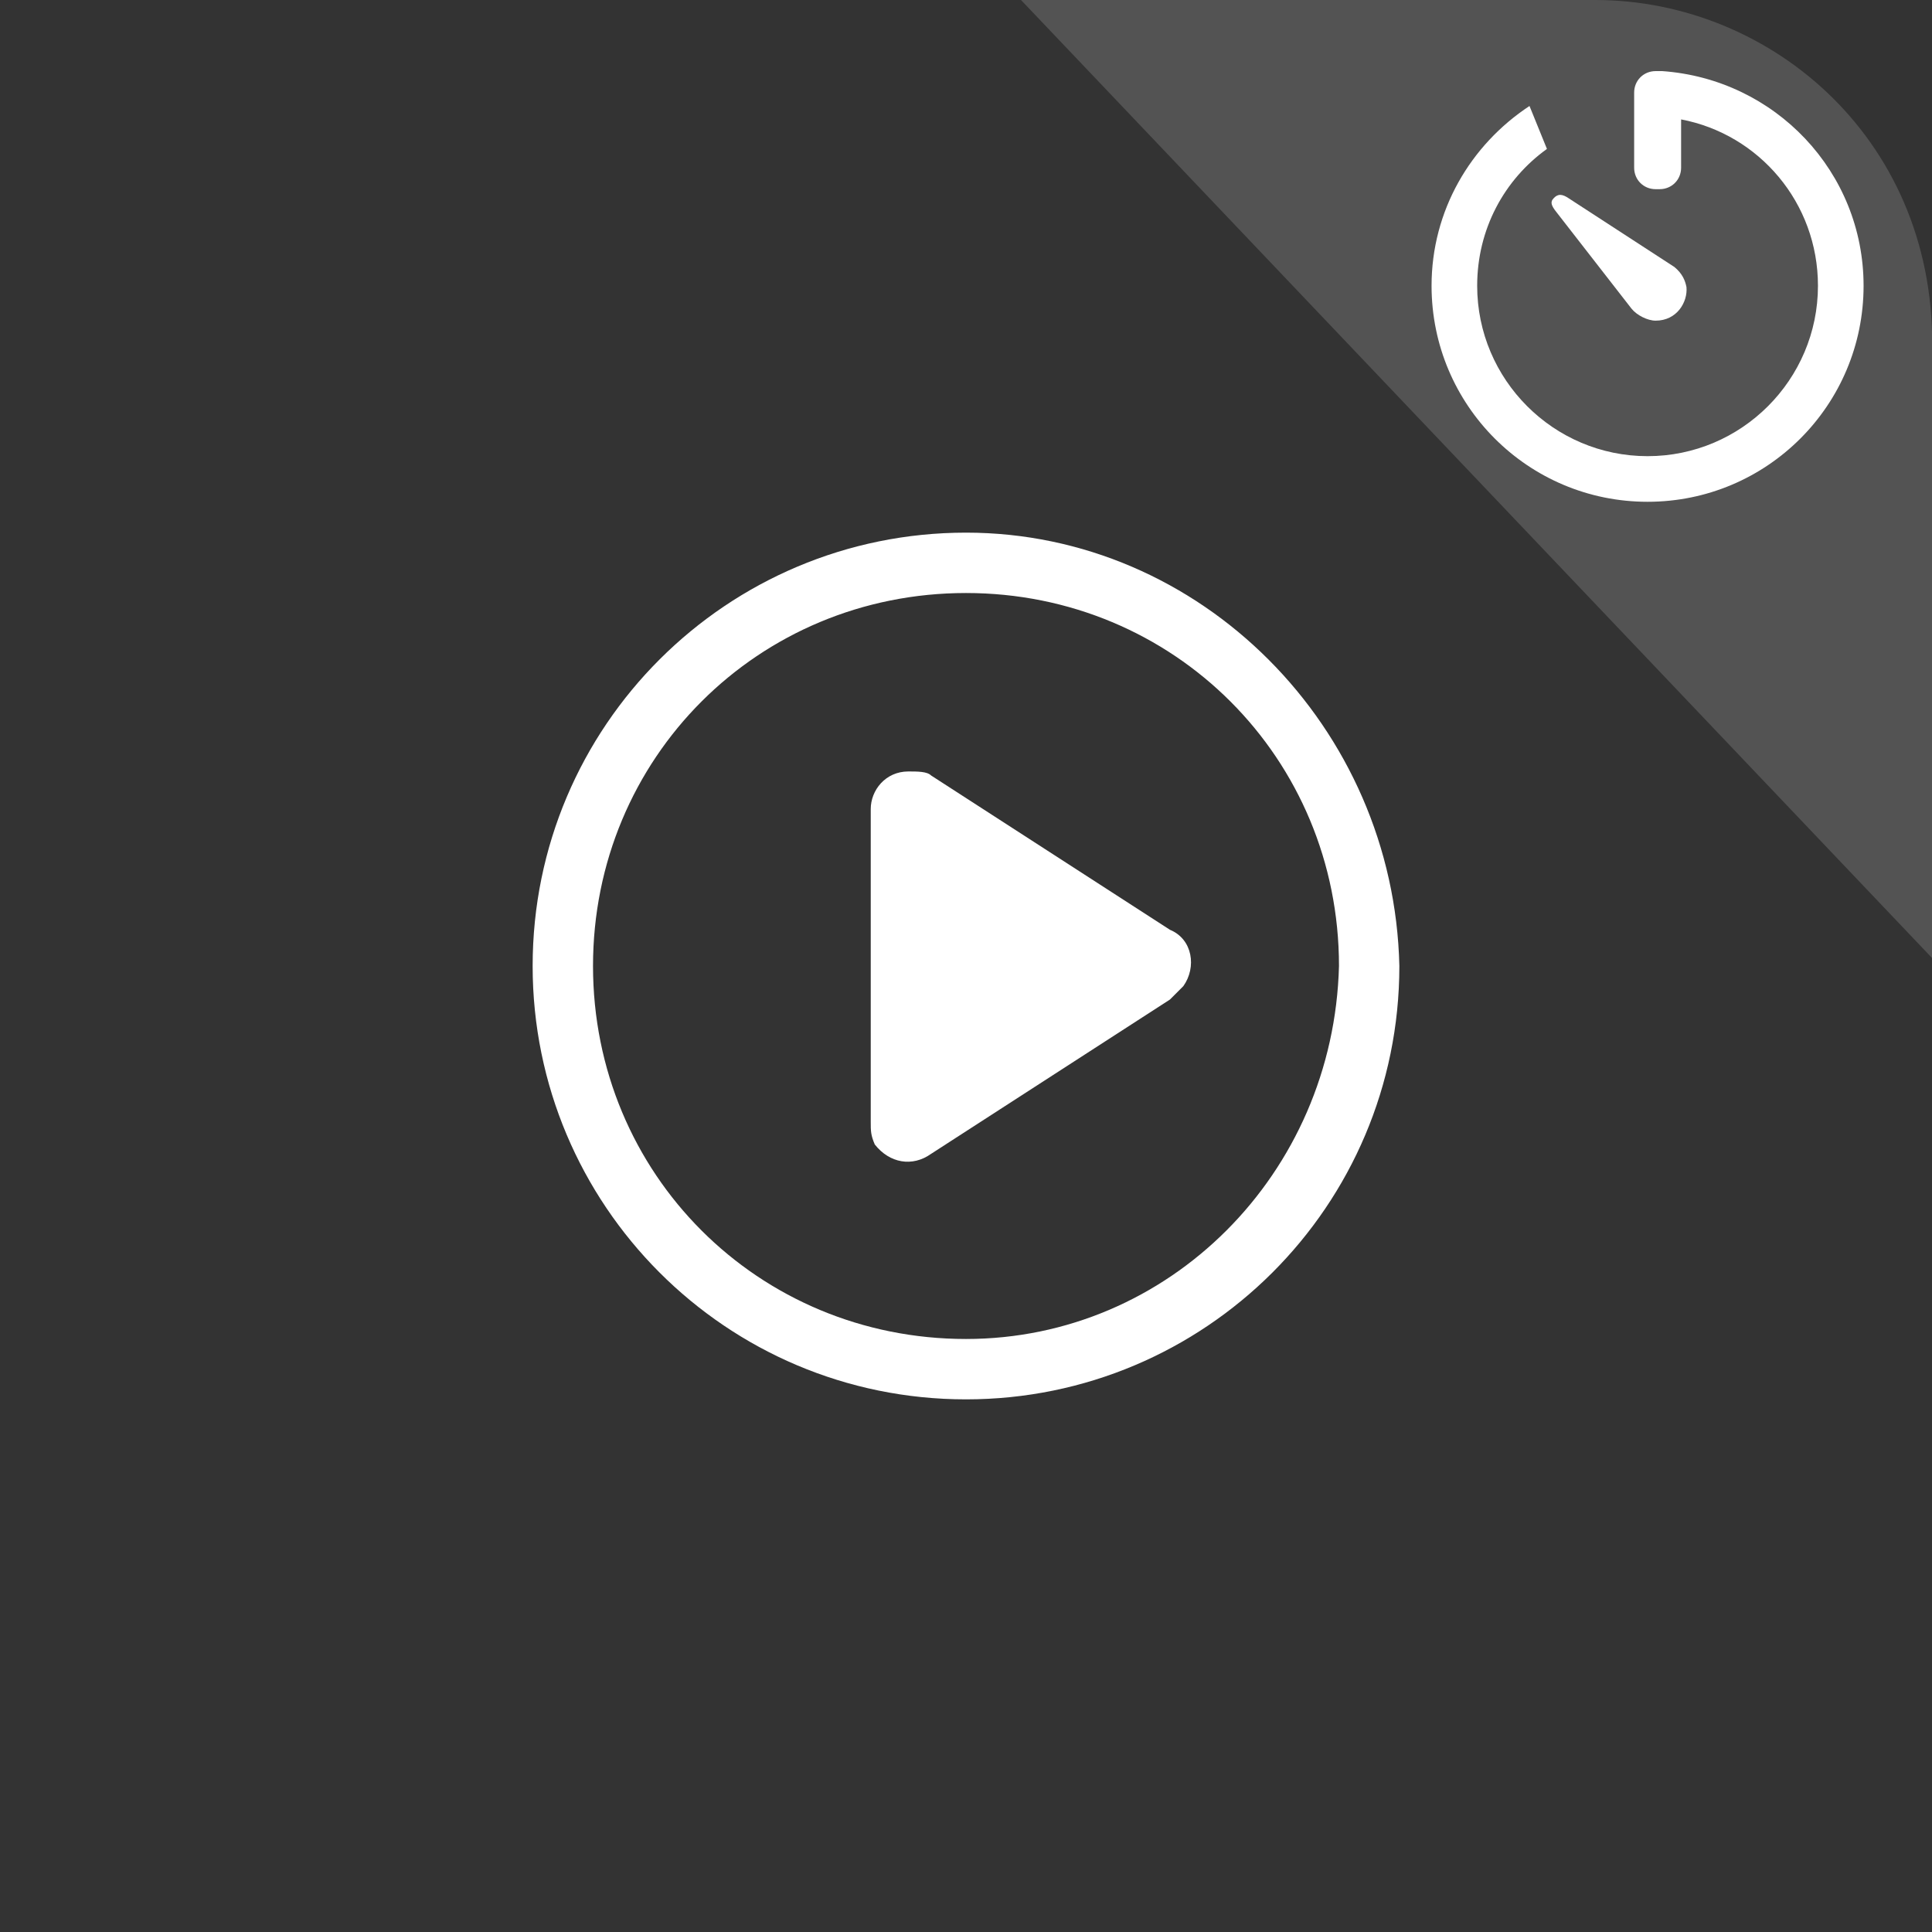
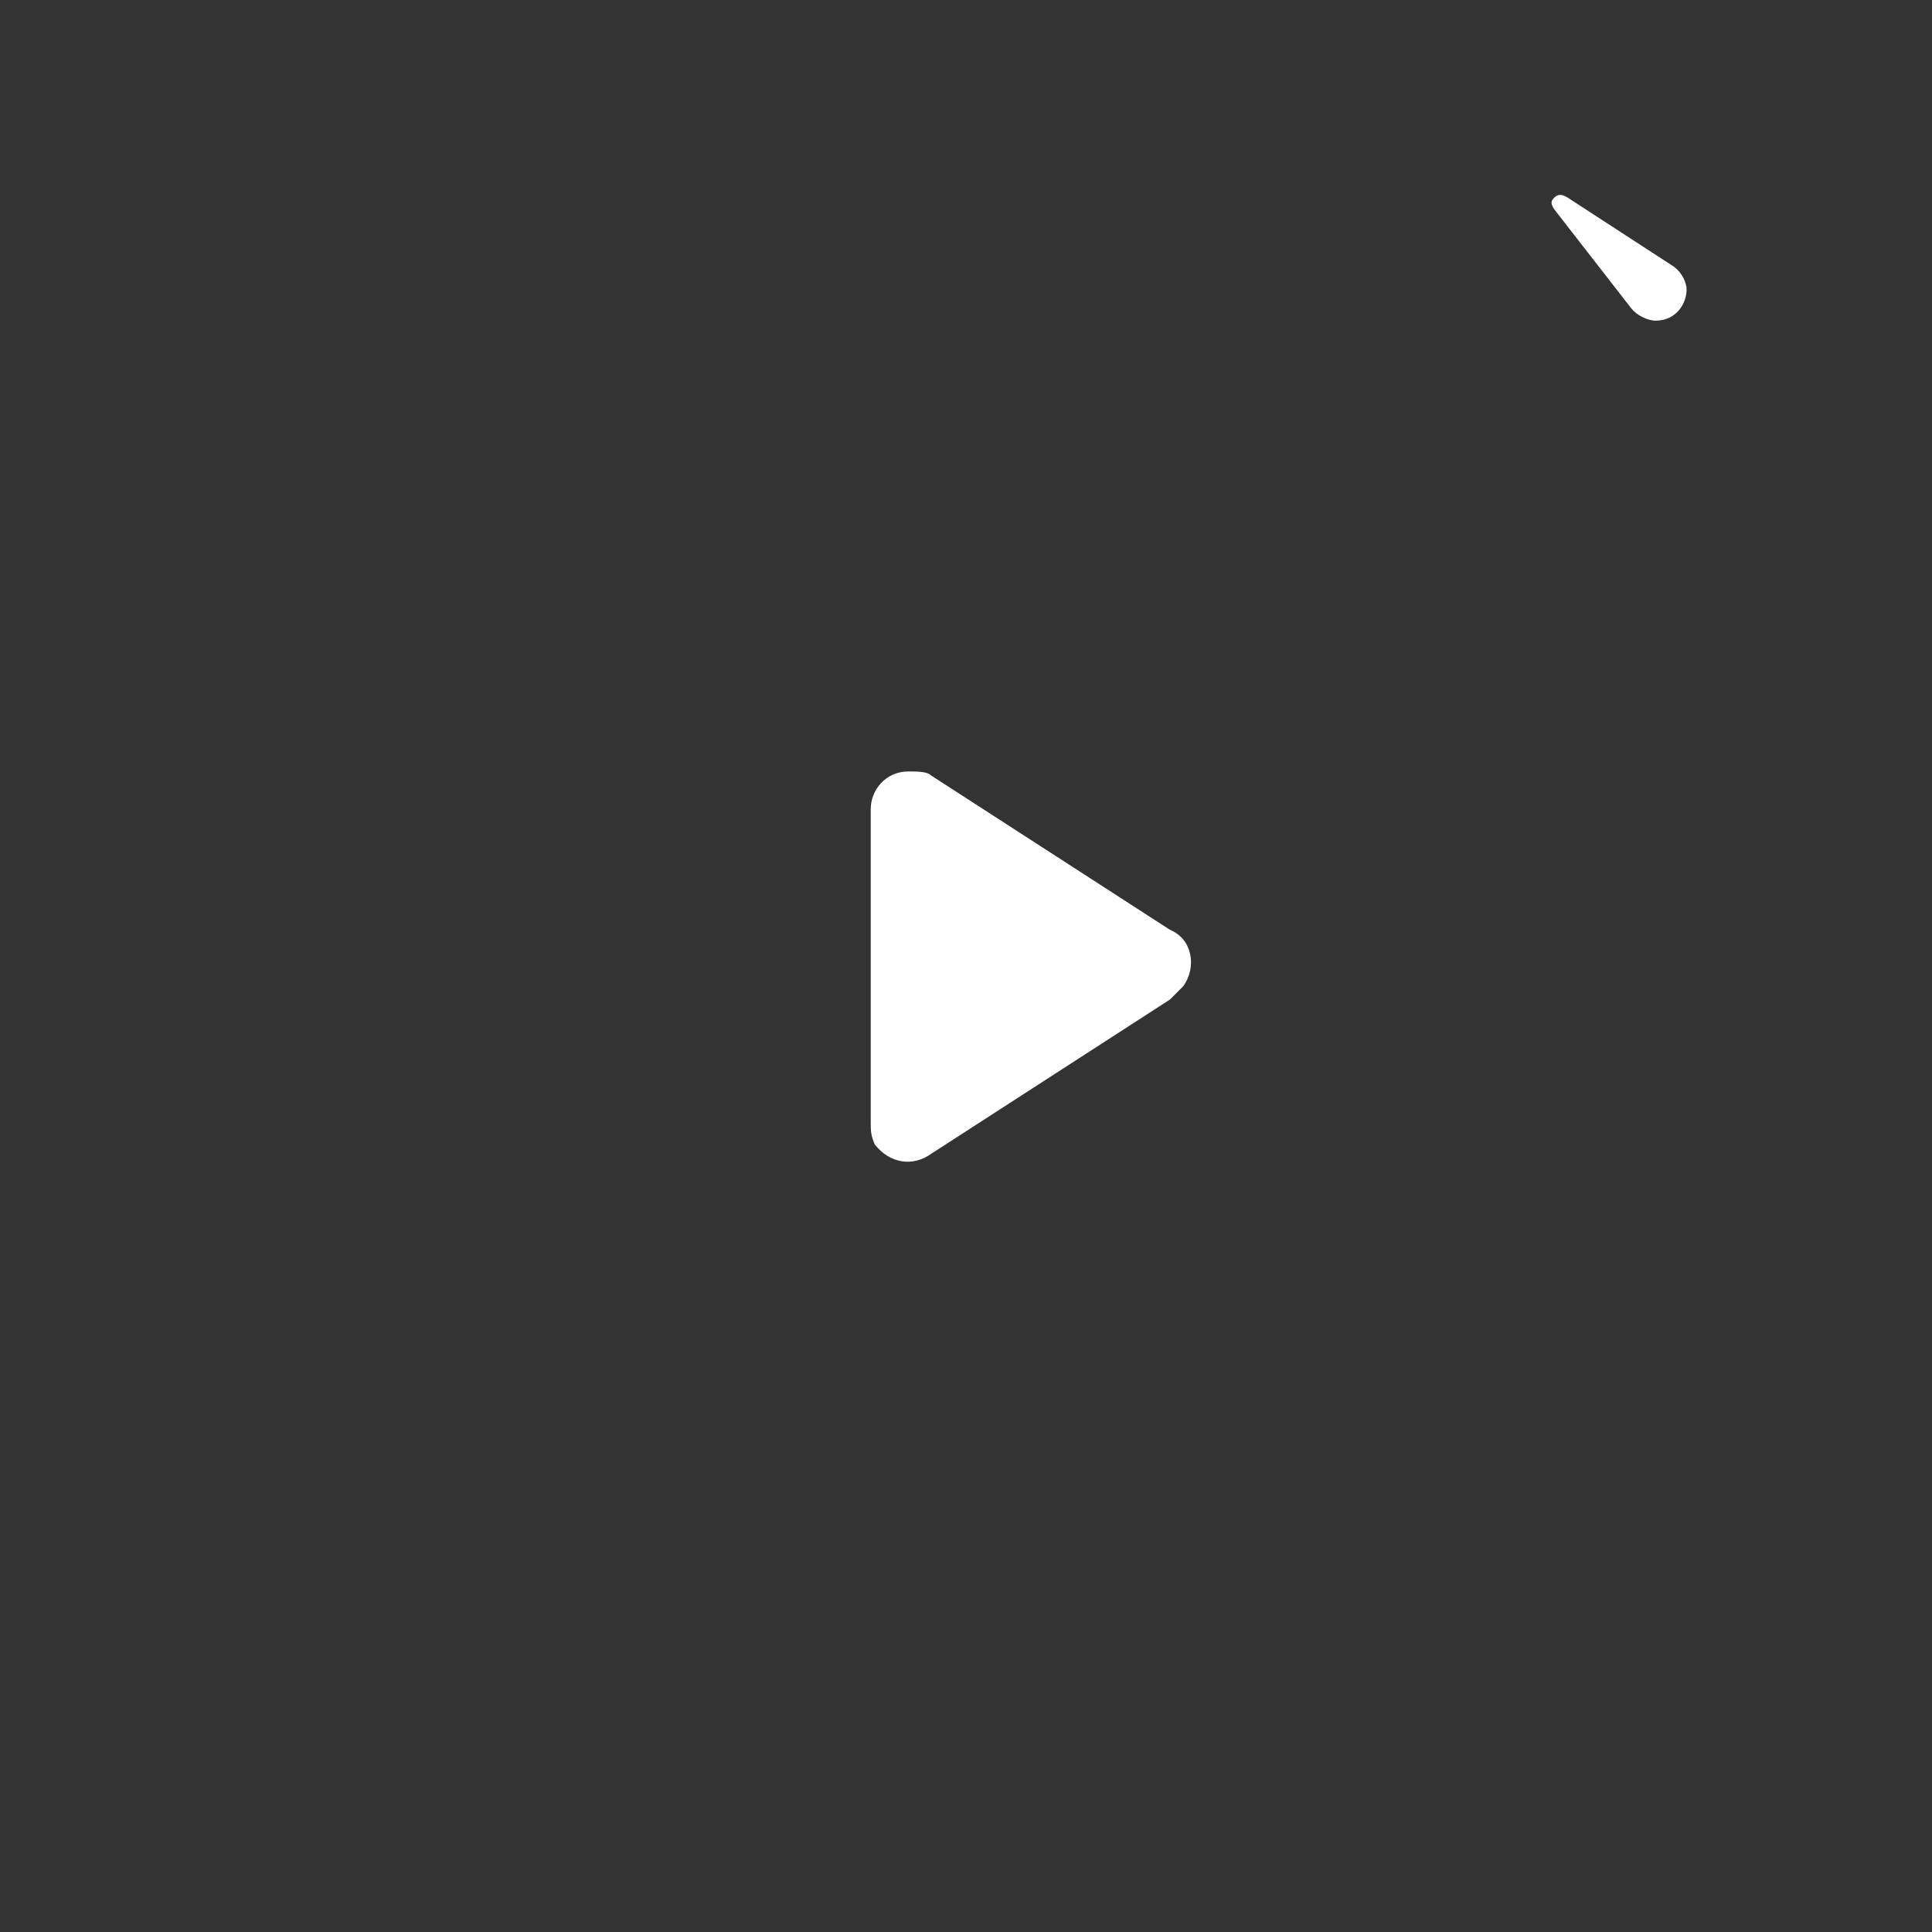
<svg xmlns="http://www.w3.org/2000/svg" version="1.1" id="图层_1" x="0px" y="0px" viewBox="0 0 144 144" style="enable-background:new 0 0 144 144;" xml:space="preserve">
  <rect x="0" y="0" width="144" height="144" fill="#333333" stroke="none" />
  <style type="text/css">
	.st0{opacity:0.16;fill:#FFFFFF;enable-background:new    ;}
	.st1{fill:#FFFFFF;}
</style>
-   <path class="st0" d="M76.1,0h42.8c13.2,0,25.6,10.6,25.1,26.5v44.9" />
  <g>
-     <path class="st1" d="M123.9,5.3c-0.1,0-0.1,0-0.2,0h-0.3c-0.9,0-1.6,0.7-1.6,1.6v5.6c0,0.9,0.7,1.6,1.6,1.6h0.3   c0.9,0,1.6-0.7,1.6-1.6V8.9c5.8,1.1,10.2,6.2,10.2,12.4c0,7-5.7,12.7-12.7,12.7s-12.7-5.7-12.7-12.7c0-4.2,2-7.9,5.2-10.2L114,7.9   c-4.4,2.9-7.3,7.8-7.3,13.4c0,8.9,7.2,16.1,16.1,16.1s16.1-7.2,16.1-16.1C138.9,12.8,132.3,5.9,123.9,5.3z" />
    <path class="st1" d="M121.6,23c0.4,0.5,1.2,0.9,1.8,0.9c1.6,0,2.4-1.4,2.3-2.5c-0.1-0.5-0.3-1-0.9-1.5l-8-5.2   c-0.5-0.3-0.8-0.2-1.1,0.2c-0.1,0.2-0.1,0.4,0.3,0.9L121.6,23z" />
  </g>
  <g>
-     <path class="st1" d="M72,39.7c-17.8,0-32.3,14.4-32.3,32.3c0,17.8,14.4,32.3,32.3,32.3c17.8,0,32.3-14.4,32.3-32.3   C103.9,54.2,89.5,39.7,72,39.7z M72,99.8c-15.5,0-27.8-12.3-27.8-27.8S56.5,44.2,72,44.2S99.8,56.5,99.8,72   C99.4,87.5,87.1,99.8,72,99.8z" />
    <path class="st1" d="M69.4,86l17.8-11.5c0.3-0.3,0.7-0.7,1-1c1-1.4,0.7-3.5-1-4.2L69.4,57.8c-0.3-0.3-1-0.3-1.7-0.3   c-1.7,0-2.8,1.4-2.8,2.8v23.3c0,0.7,0,1,0.3,1.7C66.3,86.7,68,87,69.4,86z" />
  </g>
</svg>